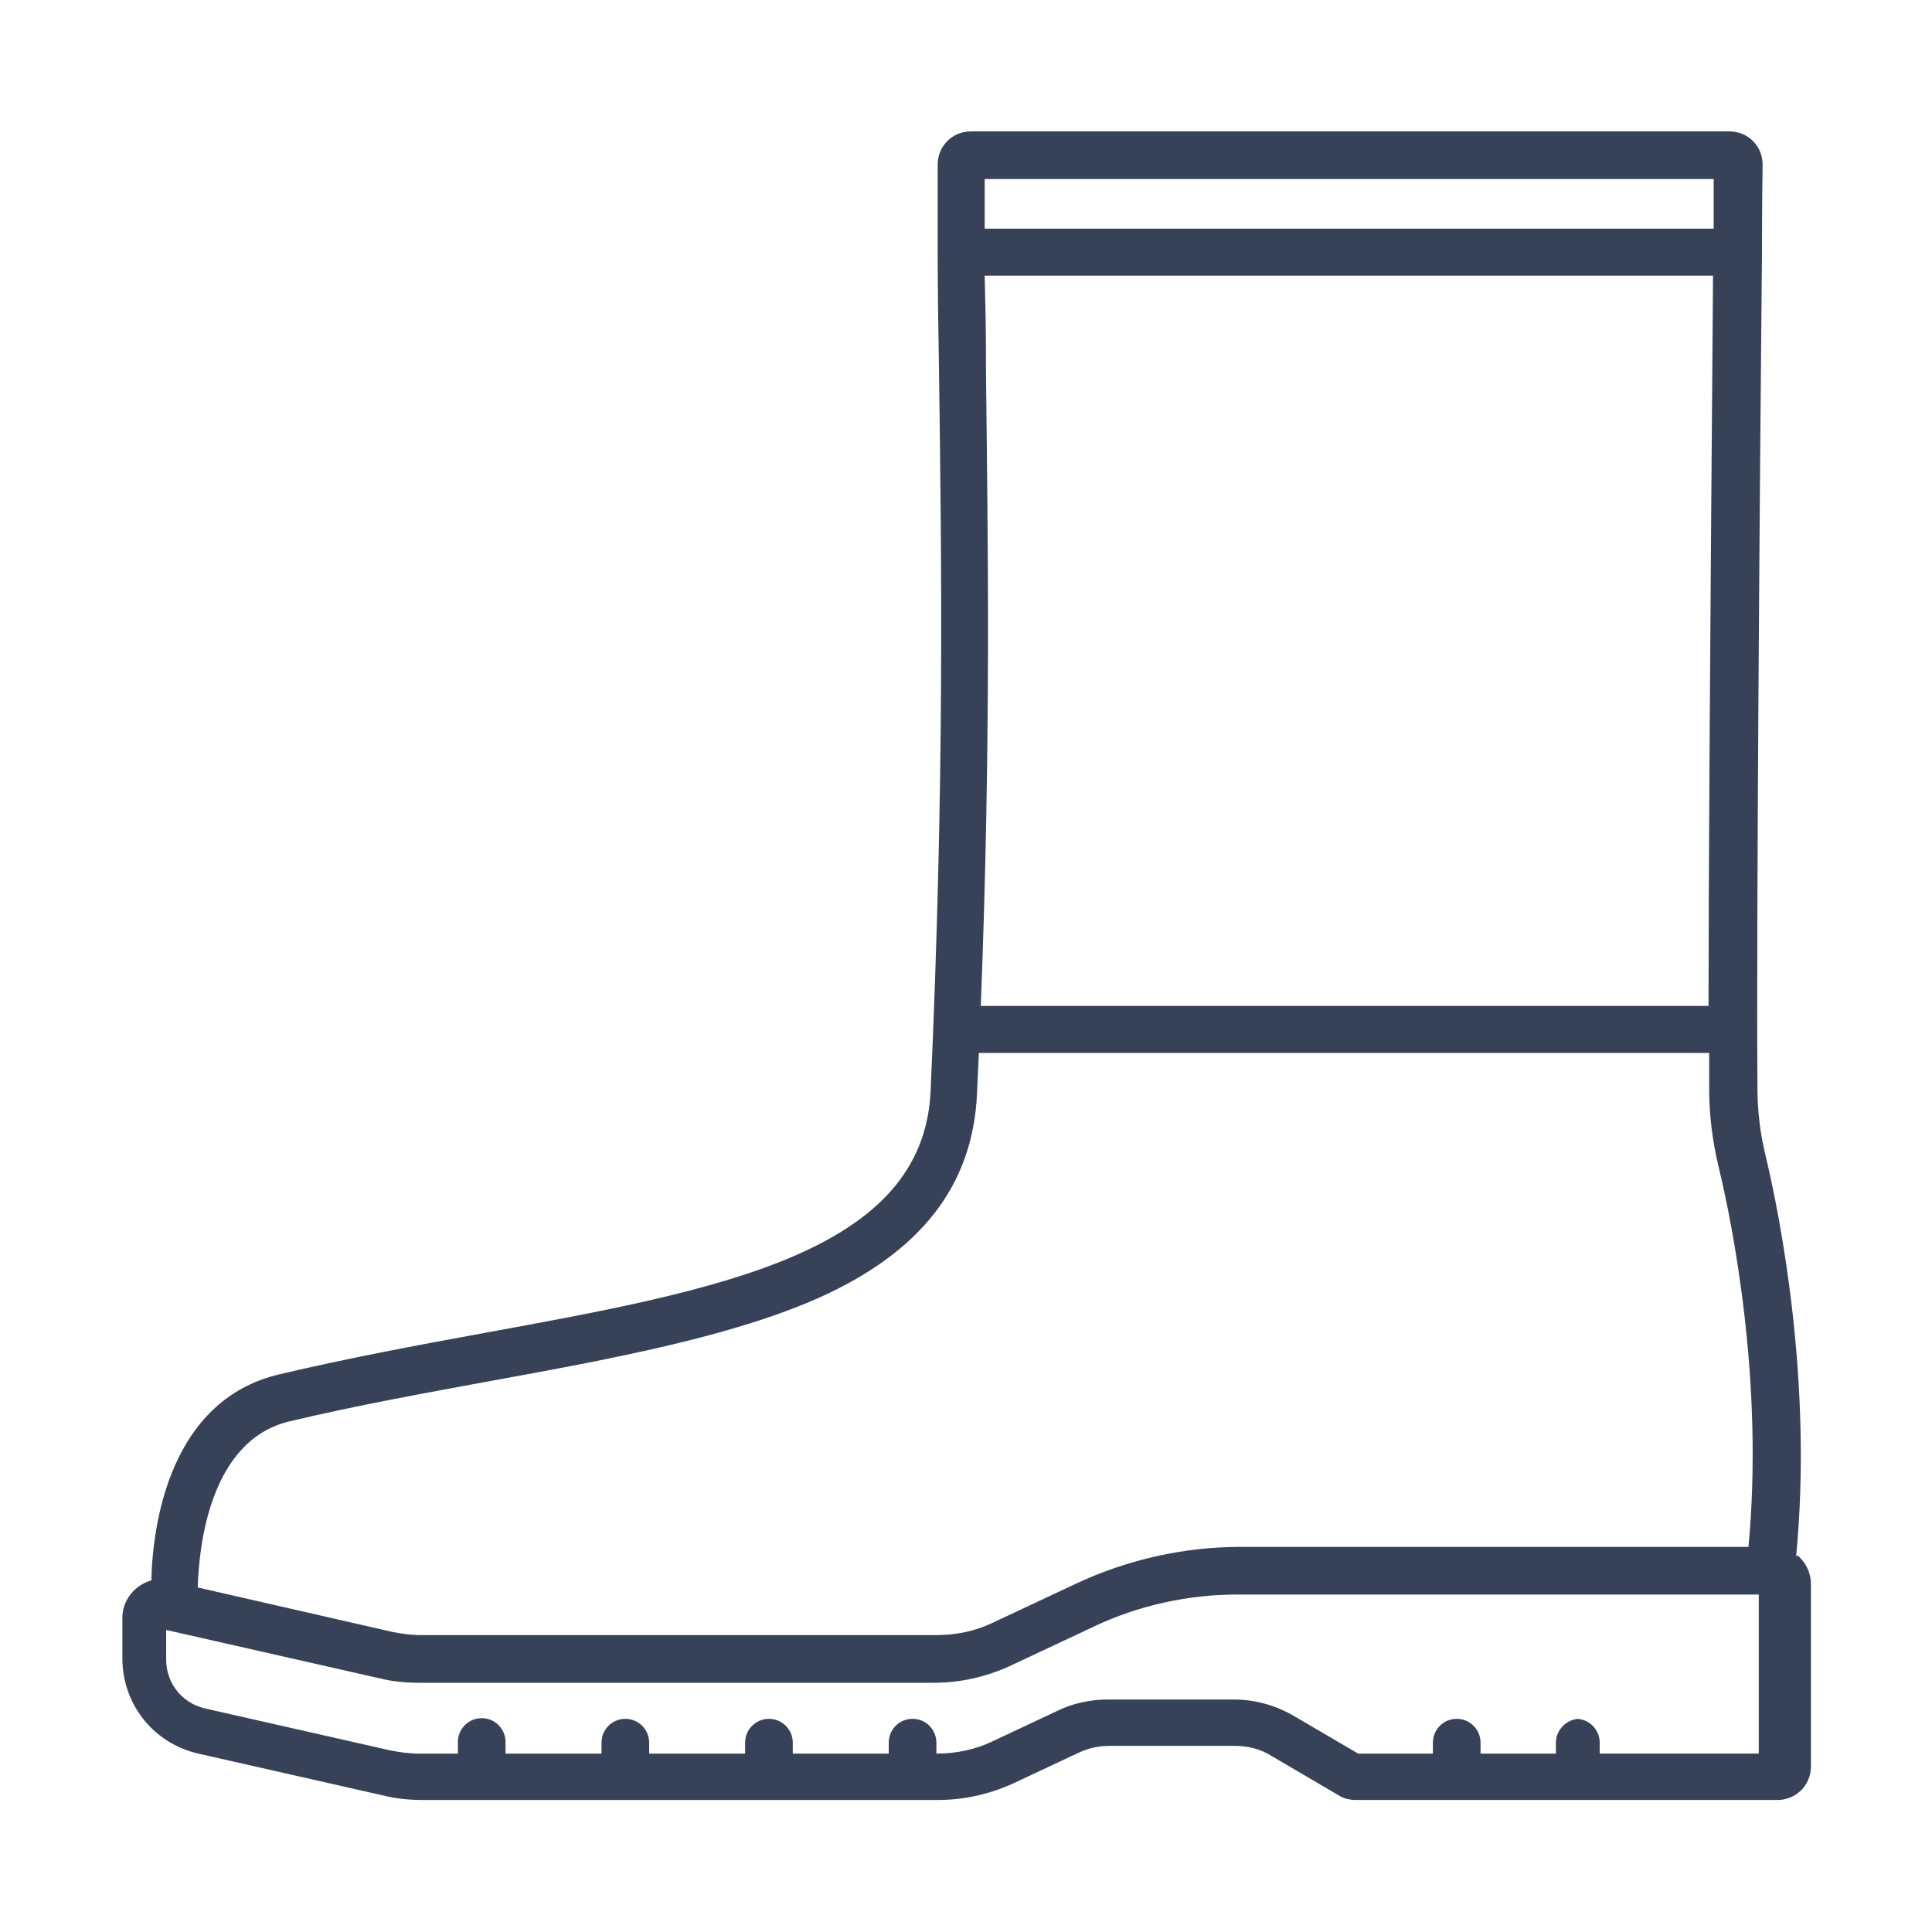
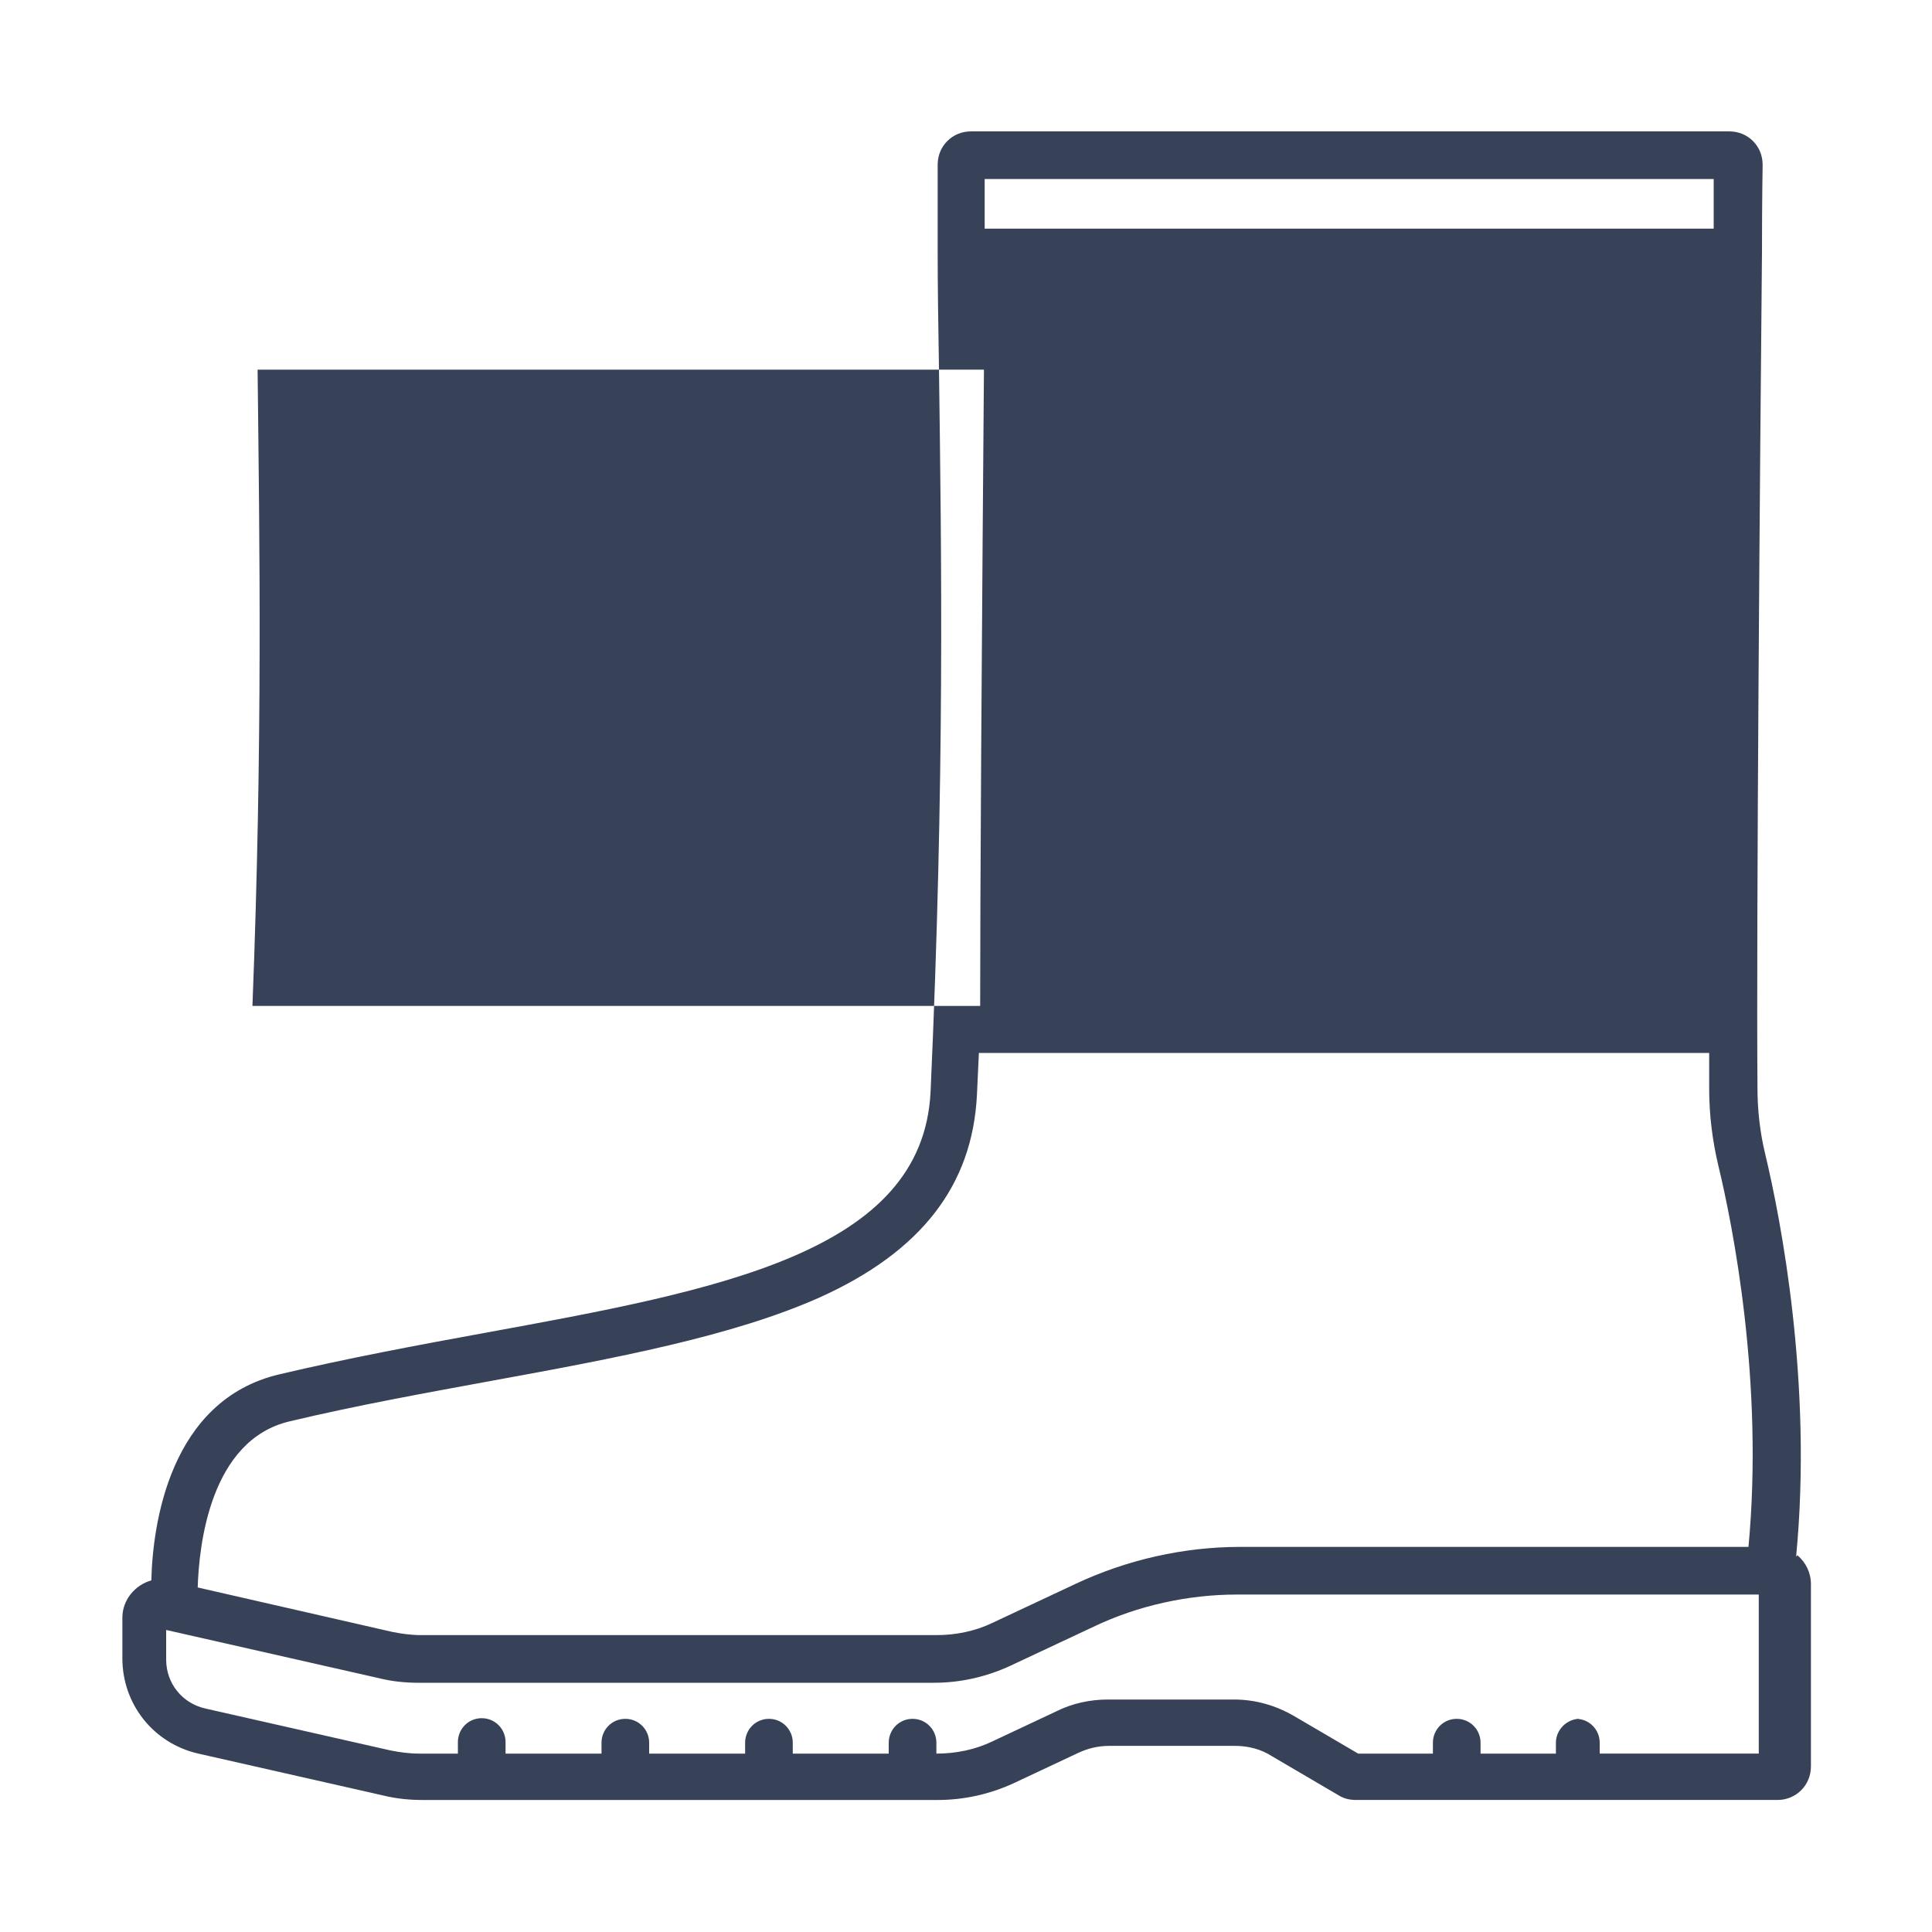
<svg xmlns="http://www.w3.org/2000/svg" id="Layer_1" data-name="Layer 1" viewBox="0 0 30 30">
  <defs>
    <style>
      .cls-1 {
        fill: #374258;
        stroke-width: 0px;
      }
    </style>
  </defs>
-   <path class="cls-1" d="m27.89,24.17c.26-2.69-.24-5.25-.48-6.25-.08-.33-.12-.68-.12-1.02-.02-2.45.04-9.92.07-12.99h0c0-.81.01-1.32.01-1.35,0-.14-.05-.27-.15-.37s-.23-.15-.37-.15h-11.77c-.14,0-.27.05-.37.15-.1.1-.15.23-.15.37,0,.45,0,.9,0,1.34,0,0,0,0,0,0,0,0,0,0,0,0,0,.59.01,1.18.02,1.8.04,2.99.09,6.37-.13,11.25-.12,2.5-3.27,3.08-6.94,3.75-1.04.19-2.11.39-3.17.64-1.71.4-1.97,2.34-1.99,3.2-.25.07-.45.3-.45.58v.63c0,.71.48,1.32,1.18,1.48l2.87.65c.2.05.41.07.61.07h8c.41,0,.81-.09,1.18-.26l1-.47c.15-.07.31-.11.48-.11h1.96c.2,0,.4.05.57.16l1.04.61c.08.05.17.07.27.07h6.54c.29,0,.52-.23.52-.52v-2.83c0-.18-.08-.34-.21-.45Zm-3.36,2.52c-.2,0-.37.17-.37.37v.17h-1.17v-.17c0-.2-.16-.37-.37-.37s-.37.17-.37.37v.17h-1.16l-.99-.58c-.29-.17-.61-.26-.94-.26h-1.96c-.27,0-.55.06-.79.18l-1,.47c-.27.13-.57.19-.87.19v-.17c0-.2-.16-.37-.37-.37s-.37.17-.37.37v.17h-1.49v-.17c0-.2-.16-.37-.37-.37s-.37.17-.37.37v.17h-1.49v-.17c0-.2-.16-.37-.37-.37s-.37.17-.37.37v.17h-1.49v-.18c0-.2-.16-.37-.37-.37s-.37.17-.37.37v.18h-.6c-.15,0-.3-.02-.45-.05l-2.87-.65c-.36-.08-.61-.39-.61-.76v-.46l3.31.75c.2.05.41.07.61.07h8c.41,0,.81-.09,1.18-.26l1.3-.61c.69-.33,1.47-.5,2.23-.5h8.1v2.47h-2.47v-.17c0-.2-.16-.37-.37-.37Zm-9.32-10.34h11.33c0,.22,0,.41,0,.56,0,.4.05.8.14,1.18.23.95.71,3.38.47,5.93h-7.89c-.88,0-1.76.2-2.55.57l-1.3.61c-.27.13-.57.19-.87.19h-8c-.15,0-.3-.02-.45-.05l-3.02-.69c.02-.65.19-2.29,1.43-2.58,1.05-.25,2.11-.44,3.14-.63,1.92-.35,3.73-.69,5.08-1.29,1.58-.71,2.38-1.74,2.45-3.15.01-.22.02-.43.03-.65Zm.07-13.57h11.33c0,.27,0,.51,0,.77h-11.32c0-.26,0-.51,0-.77Zm.03,2.96v-.23c0-.42-.01-.83-.02-1.23h11.31c-.05,6.22-.07,9.56-.07,11.34h-11.3c.16-4.13.11-7.17.08-9.88Z" />
+   <path class="cls-1" d="m27.89,24.17c.26-2.69-.24-5.25-.48-6.25-.08-.33-.12-.68-.12-1.02-.02-2.45.04-9.92.07-12.99h0c0-.81.01-1.32.01-1.35,0-.14-.05-.27-.15-.37s-.23-.15-.37-.15h-11.77c-.14,0-.27.05-.37.15-.1.1-.15.23-.15.37,0,.45,0,.9,0,1.34,0,0,0,0,0,0,0,0,0,0,0,0,0,.59.01,1.18.02,1.8.04,2.99.09,6.37-.13,11.25-.12,2.5-3.27,3.08-6.94,3.75-1.04.19-2.11.39-3.17.64-1.71.4-1.97,2.34-1.99,3.2-.25.07-.45.3-.45.58v.63c0,.71.48,1.32,1.18,1.48l2.87.65c.2.05.41.07.61.07h8c.41,0,.81-.09,1.18-.26l1-.47c.15-.07.31-.11.48-.11h1.96c.2,0,.4.05.57.16l1.04.61c.08.05.17.07.27.07h6.54c.29,0,.52-.23.52-.52v-2.83c0-.18-.08-.34-.21-.45Zm-3.36,2.52c-.2,0-.37.17-.37.37v.17h-1.17v-.17c0-.2-.16-.37-.37-.37s-.37.17-.37.37v.17h-1.16l-.99-.58c-.29-.17-.61-.26-.94-.26h-1.96c-.27,0-.55.06-.79.18l-1,.47c-.27.13-.57.19-.87.19v-.17c0-.2-.16-.37-.37-.37s-.37.17-.37.37v.17h-1.49v-.17c0-.2-.16-.37-.37-.37s-.37.17-.37.37v.17h-1.49v-.17c0-.2-.16-.37-.37-.37s-.37.17-.37.37v.17h-1.49v-.18c0-.2-.16-.37-.37-.37s-.37.17-.37.37v.18h-.6c-.15,0-.3-.02-.45-.05l-2.87-.65c-.36-.08-.61-.39-.61-.76v-.46l3.31.75c.2.05.41.07.61.07h8c.41,0,.81-.09,1.18-.26l1.3-.61c.69-.33,1.47-.5,2.23-.5h8.1v2.47h-2.47v-.17c0-.2-.16-.37-.37-.37Zm-9.32-10.34h11.33c0,.22,0,.41,0,.56,0,.4.05.8.14,1.18.23.95.71,3.38.47,5.93h-7.89c-.88,0-1.76.2-2.55.57l-1.3.61c-.27.13-.57.19-.87.19h-8c-.15,0-.3-.02-.45-.05l-3.02-.69c.02-.65.19-2.29,1.43-2.58,1.05-.25,2.11-.44,3.14-.63,1.92-.35,3.73-.69,5.08-1.29,1.58-.71,2.38-1.74,2.45-3.15.01-.22.02-.43.03-.65Zm.07-13.57h11.33c0,.27,0,.51,0,.77h-11.32c0-.26,0-.51,0-.77Zm.03,2.96v-.23c0-.42-.01-.83-.02-1.23c-.05,6.22-.07,9.56-.07,11.34h-11.3c.16-4.13.11-7.17.08-9.88Z" />
</svg>